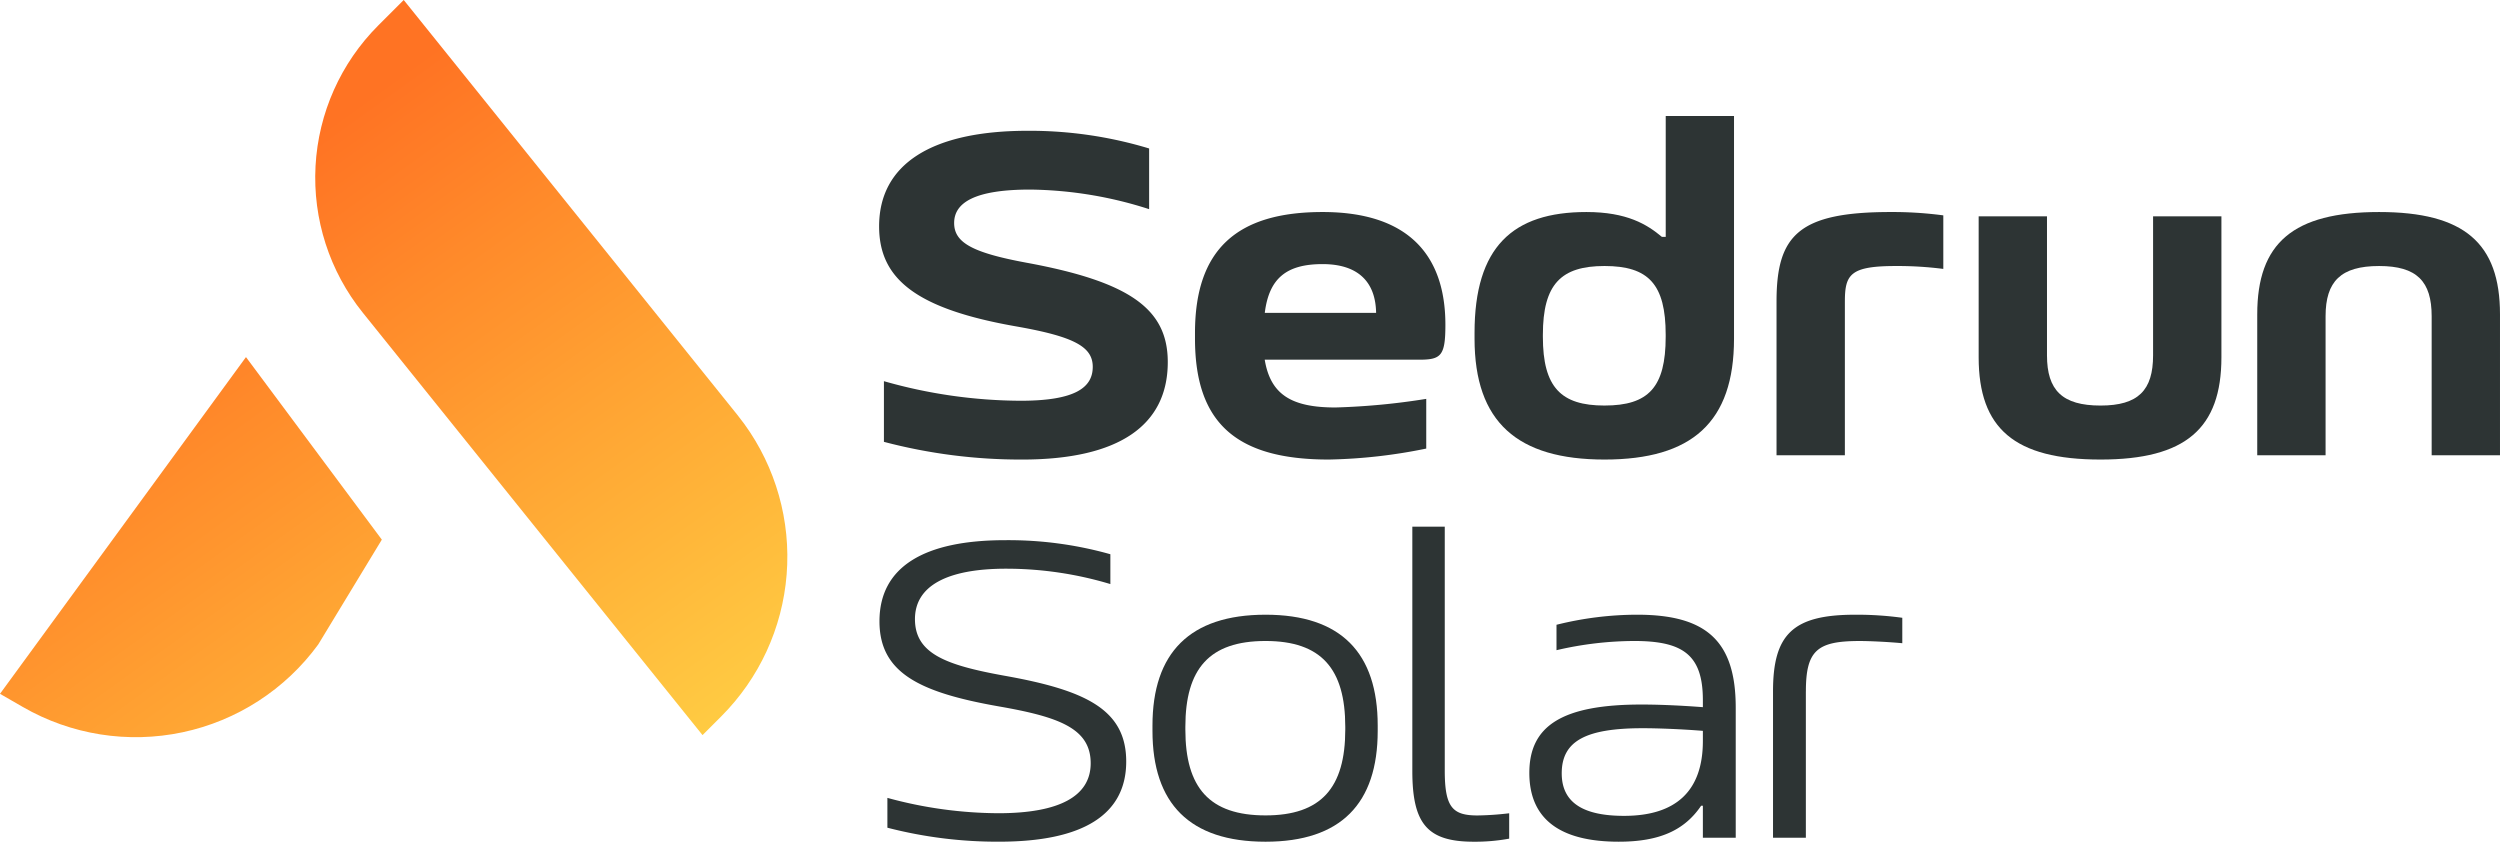
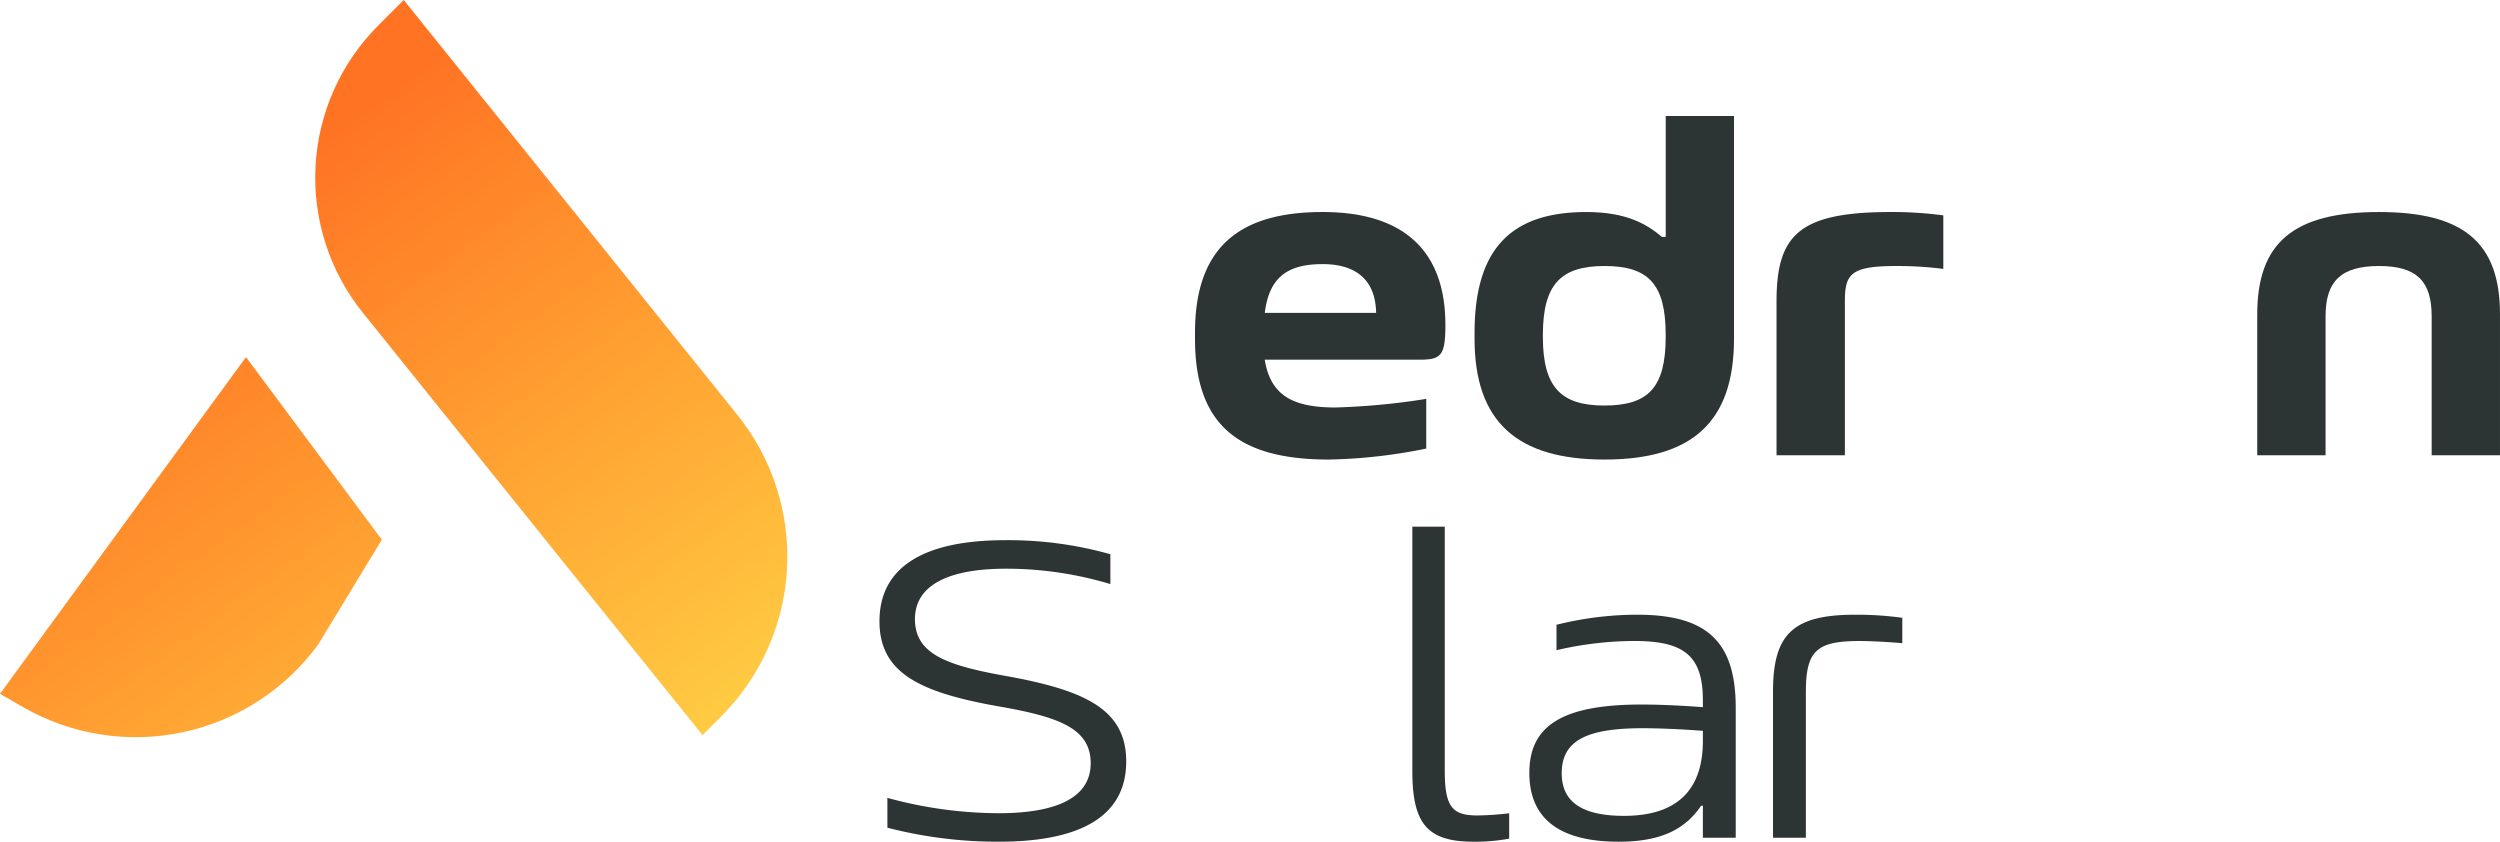
<svg xmlns="http://www.w3.org/2000/svg" xmlns:xlink="http://www.w3.org/1999/xlink" width="268.188" height="90.294" viewBox="0 0 268.188 90.294">
  <defs>
    <clipPath id="clip-path">
      <path id="Pfad_4" data-name="Pfad 4" d="M0-47.952l2.453,1.414a24.244,24.244,0,0,0,31.683-6.705h0L40.961-64.49,26.387-84.074Z" transform="translate(0 84.074)" fill="none" />
    </clipPath>
    <linearGradient id="linear-gradient" x1="0.435" y1="0.026" x2="0.864" y2="0.026" gradientUnits="objectBoundingBox">
      <stop offset="0" stop-color="#ffe24d" />
      <stop offset="0.1" stop-color="#ffd848" />
      <stop offset="0.2" stop-color="#ffcd43" />
      <stop offset="0.3" stop-color="#ffc23f" />
      <stop offset="0.4" stop-color="#ffb73a" />
      <stop offset="0.5" stop-color="#ffac36" />
      <stop offset="0.6" stop-color="#ffa132" />
      <stop offset="0.7" stop-color="#ff952e" />
      <stop offset="0.8" stop-color="#ff8a2a" />
      <stop offset="0.9" stop-color="#ff7e27" />
      <stop offset="1" stop-color="#ff7323" />
    </linearGradient>
    <clipPath id="clip-path-2">
      <path id="Pfad_6" data-name="Pfad 6" d="M61.456-143.3a23.1,23.1,0,0,0-1.666,30.816h0l6.577,8.178L81.686-85.257l14.55,18.09,2-2a24.245,24.245,0,0,0,2.473-31.39h0q-.35-.48-.724-.948h0L87.171-117.442,64.183-146.025Z" transform="translate(-54.69 146.025)" fill="none" />
    </clipPath>
    <linearGradient id="linear-gradient-2" x1="0.435" y1="0.229" x2="0.864" y2="0.229" xlink:href="#linear-gradient" />
    <clipPath id="clip-path-3">
      <path id="Pfad_18" data-name="Pfad 18" d="M0-55.73H268.188v-90.294H0Z" transform="translate(0 146.025)" fill="none" />
    </clipPath>
  </defs>
  <g id="Gruppe_23" data-name="Gruppe 23" transform="translate(0 146.025)">
    <g id="Gruppe_8" data-name="Gruppe 8" transform="translate(0 -107.718)" clip-path="url(#clip-path)">
      <g id="Gruppe_7" data-name="Gruppe 7" transform="translate(90.88 178.927) rotate(-125.6)">
        <path id="Pfad_3" data-name="Pfad 3" d="M229.537,52.562,73.419,270.626,0,218.064,156.118,0Z" transform="translate(0 0)" fill="url(#linear-gradient)" />
      </g>
    </g>
    <g id="Gruppe_10" data-name="Gruppe 10" transform="translate(33.817 -146.025)" clip-path="url(#clip-path-2)">
      <g id="Gruppe_9" data-name="Gruppe 9" transform="translate(57.063 217.235) rotate(-125.6)">
        <path id="Pfad_5" data-name="Pfad 5" d="M229.537,52.562,73.419,270.626,0,218.064,156.118,0Z" transform="translate(0 0)" fill="url(#linear-gradient-2)" />
      </g>
    </g>
    <g id="Gruppe_22" data-name="Gruppe 22" transform="translate(0 -146.025)" clip-path="url(#clip-path-3)">
      <g id="Gruppe_11" data-name="Gruppe 11" transform="translate(94.31 14.03)">
-         <path id="Pfad_7" data-name="Pfad 7" d="M-10-3.892c-5.9,0-8.151,1.383-8.151,3.588,0,2.1,1.948,3.179,7.741,4.255C.716,6,4.766,8.923,4.766,14.613c0,6.716-5.126,10.458-15.635,10.458a57.582,57.582,0,0,1-14.815-1.9V16.663a54.082,54.082,0,0,0,14.661,2.1c5.9,0,7.741-1.435,7.741-3.64,0-2.152-2-3.229-8.048-4.307C-22.249,8.923-26.2,5.694-26.2.055c0-6.716,5.69-10.253,15.943-10.253A44.186,44.186,0,0,1,2.766-8.3v6.51A43.04,43.04,0,0,0-10-3.892" transform="translate(26.197 10.198)" fill="#2d3434" />
-       </g>
+         </g>
      <g id="Gruppe_12" data-name="Gruppe 12" transform="translate(128.193 22.745)">
        <path id="Pfad_8" data-name="Pfad 8" d="M-14.839-9.776H-31.4c.615,3.743,2.871,5.127,7.587,5.127a73.969,73.969,0,0,0,9.74-.923V-.241A56.639,56.639,0,0,1-24.527.937c-9.842,0-14.354-3.844-14.354-12.969v-.615c0-8.97,4.511-12.969,13.687-12.969,9.023,0,13.175,4.46,13.175,12.1,0,3.332-.461,3.742-2.82,3.742M-19.452-14.8c-.052-3.333-1.948-5.229-5.742-5.229-3.895,0-5.741,1.537-6.2,5.229Z" transform="translate(38.881 25.616)" fill="#2d3434" />
      </g>
      <g id="Gruppe_13" data-name="Gruppe 13" transform="translate(158.182 12.441)">
        <path id="Pfad_9" data-name="Pfad 9" d="M-7.4-6.359c4.358,0,6.51,1.333,8.1,2.666h.411V-16.663H8.437V7.225c0,8.97-4.511,12.969-13.892,12.969-9.329,0-13.943-4-13.943-12.969V6.61C-19.4-2.618-15.3-6.359-7.4-6.359M-5.455,14.4c4.716,0,6.562-1.948,6.562-7.381V6.814c0-5.433-1.846-7.382-6.562-7.382-4.665,0-6.613,1.948-6.613,7.382V7.02c0,5.433,1.948,7.381,6.613,7.381" transform="translate(19.398 16.663)" fill="#2d3434" />
      </g>
      <g id="Gruppe_14" data-name="Gruppe 14" transform="translate(190.578 22.745)">
        <path id="Pfad_10" data-name="Pfad 10" d="M-4.525-5.916V10.59h-7.331V-5.916c0-7.126,2.41-9.586,12.252-9.586a41.087,41.087,0,0,1,5.639.359V-9.4A38.693,38.693,0,0,0,.961-9.71c-4.87,0-5.485.872-5.485,3.794" transform="translate(11.856 15.502)" fill="#2d3434" />
      </g>
      <g id="Gruppe_15" data-name="Gruppe 15" transform="translate(212.261 23.206)">
-         <path id="Pfad_11" data-name="Pfad 11" d="M0,0H7.33V14.917c0,3.742,1.641,5.383,5.743,5.383,4.049,0,5.638-1.64,5.638-5.383V0h7.331V15.122c0,7.639-3.846,10.97-12.969,10.97C3.844,26.092,0,22.761,0,15.122Z" fill="#2d3434" />
-       </g>
+         </g>
      <g id="Gruppe_16" data-name="Gruppe 16" transform="translate(242.146 22.745)">
        <path id="Pfad_12" data-name="Pfad 12" d="M-8.068,0C1.055,0,4.9,3.332,4.9,10.97V26.093h-7.33V11.175c0-3.742-1.589-5.383-5.639-5.383-4.1,0-5.741,1.641-5.741,5.383V26.093h-7.331V10.97C-21.141,3.332-17.3,0-8.068,0" transform="translate(21.141 0)" fill="#2d3434" />
      </g>
      <g id="Gruppe_17" data-name="Gruppe 17" transform="translate(94.345 57.953)">
        <path id="Pfad_13" data-name="Pfad 13" d="M-8.385-1.885c-6.393,0-9.778,1.88-9.778,5.407,0,3.713,3.338,4.937,9.543,6.064C.124,11.137,4.5,13.205,4.5,18.8c0,5.688-4.607,8.6-13.633,8.6a47.022,47.022,0,0,1-11.987-1.5V22.7A45.683,45.683,0,0,0-9.231,24.347c6.582,0,9.919-1.834,9.919-5.359,0-3.761-3.431-4.983-9.919-6.112-8.508-1.505-12.739-3.62-12.739-9.12,0-5.876,4.842-8.7,13.491-8.7A40.277,40.277,0,0,1,2.8-3.436v3.2A38.824,38.824,0,0,0-8.385-1.885" transform="translate(21.97 4.939)" fill="#2d3434" />
      </g>
      <g id="Gruppe_18" data-name="Gruppe 18" transform="translate(123.632 65.943)">
-         <path id="Pfad_14" data-name="Pfad 14" d="M-7.486,0C.6,0,4.548,4.09,4.548,11.893v.566c0,7.8-3.949,11.893-12.034,11.893-8.133,0-12.128-4.09-12.128-11.893v-.566c0-7.8,4-11.893,12.128-11.893m0,21.529c5.97,0,8.555-2.961,8.555-9.212v-.283c0-6.252-2.585-9.215-8.555-9.215-6.017,0-8.6,2.963-8.6,9.215v.283c0,6.252,2.585,9.212,8.6,9.212" transform="translate(19.614)" fill="#2d3434" />
-       </g>
+         </g>
      <g id="Gruppe_19" data-name="Gruppe 19" transform="translate(151.508 56.495)">
        <path id="Pfad_15" data-name="Pfad 15" d="M-6.413-18.975v2.727a20.2,20.2,0,0,1-3.807.329c-5.031,0-6.583-1.975-6.583-7.617V-49.719h3.479v26.183c0,3.949.846,4.8,3.525,4.8a31.422,31.422,0,0,0,3.385-.234" transform="translate(16.803 49.719)" fill="#2d3434" />
      </g>
      <g id="Gruppe_20" data-name="Gruppe 20" transform="translate(164.061 65.943)">
        <path id="Pfad_16" data-name="Pfad 16" d="M-13.665-6.151V7.81H-17.19V4.378h-.188c-1.788,2.634-4.466,3.856-8.839,3.856-6.392,0-9.589-2.493-9.589-7.381,0-5.029,3.479-7.334,12.034-7.334,1.269,0,3.479.046,6.582.283v-.754c0-4.887-2.163-6.346-7.381-6.346a37.183,37.183,0,0,0-8.321.988v-2.726a35.754,35.754,0,0,1,8.65-1.081c7.427,0,10.576,2.82,10.576,9.966M-25.652,5.461c5.594,0,8.462-2.68,8.462-8.039V-3.658c-2.351-.19-4.889-.283-6.441-.283-6.11,0-8.7,1.363-8.7,4.841,0,2.915,1.973,4.561,6.674,4.561" transform="translate(35.805 16.117)" fill="#2d3434" />
      </g>
      <g id="Gruppe_21" data-name="Gruppe 21" transform="translate(190.198 65.944)">
        <path id="Pfad_17" data-name="Pfad 17" d="M-2.177-5.077v15.7H-5.7v-15.7c0-6.112,2.115-8.227,8.791-8.227a35.988,35.988,0,0,1,5.077.329v2.727c-1.551-.142-3.478-.236-4.56-.236-4.56,0-5.782.988-5.782,5.407" transform="translate(5.703 13.304)" fill="#2d3434" />
      </g>
    </g>
  </g>
</svg>